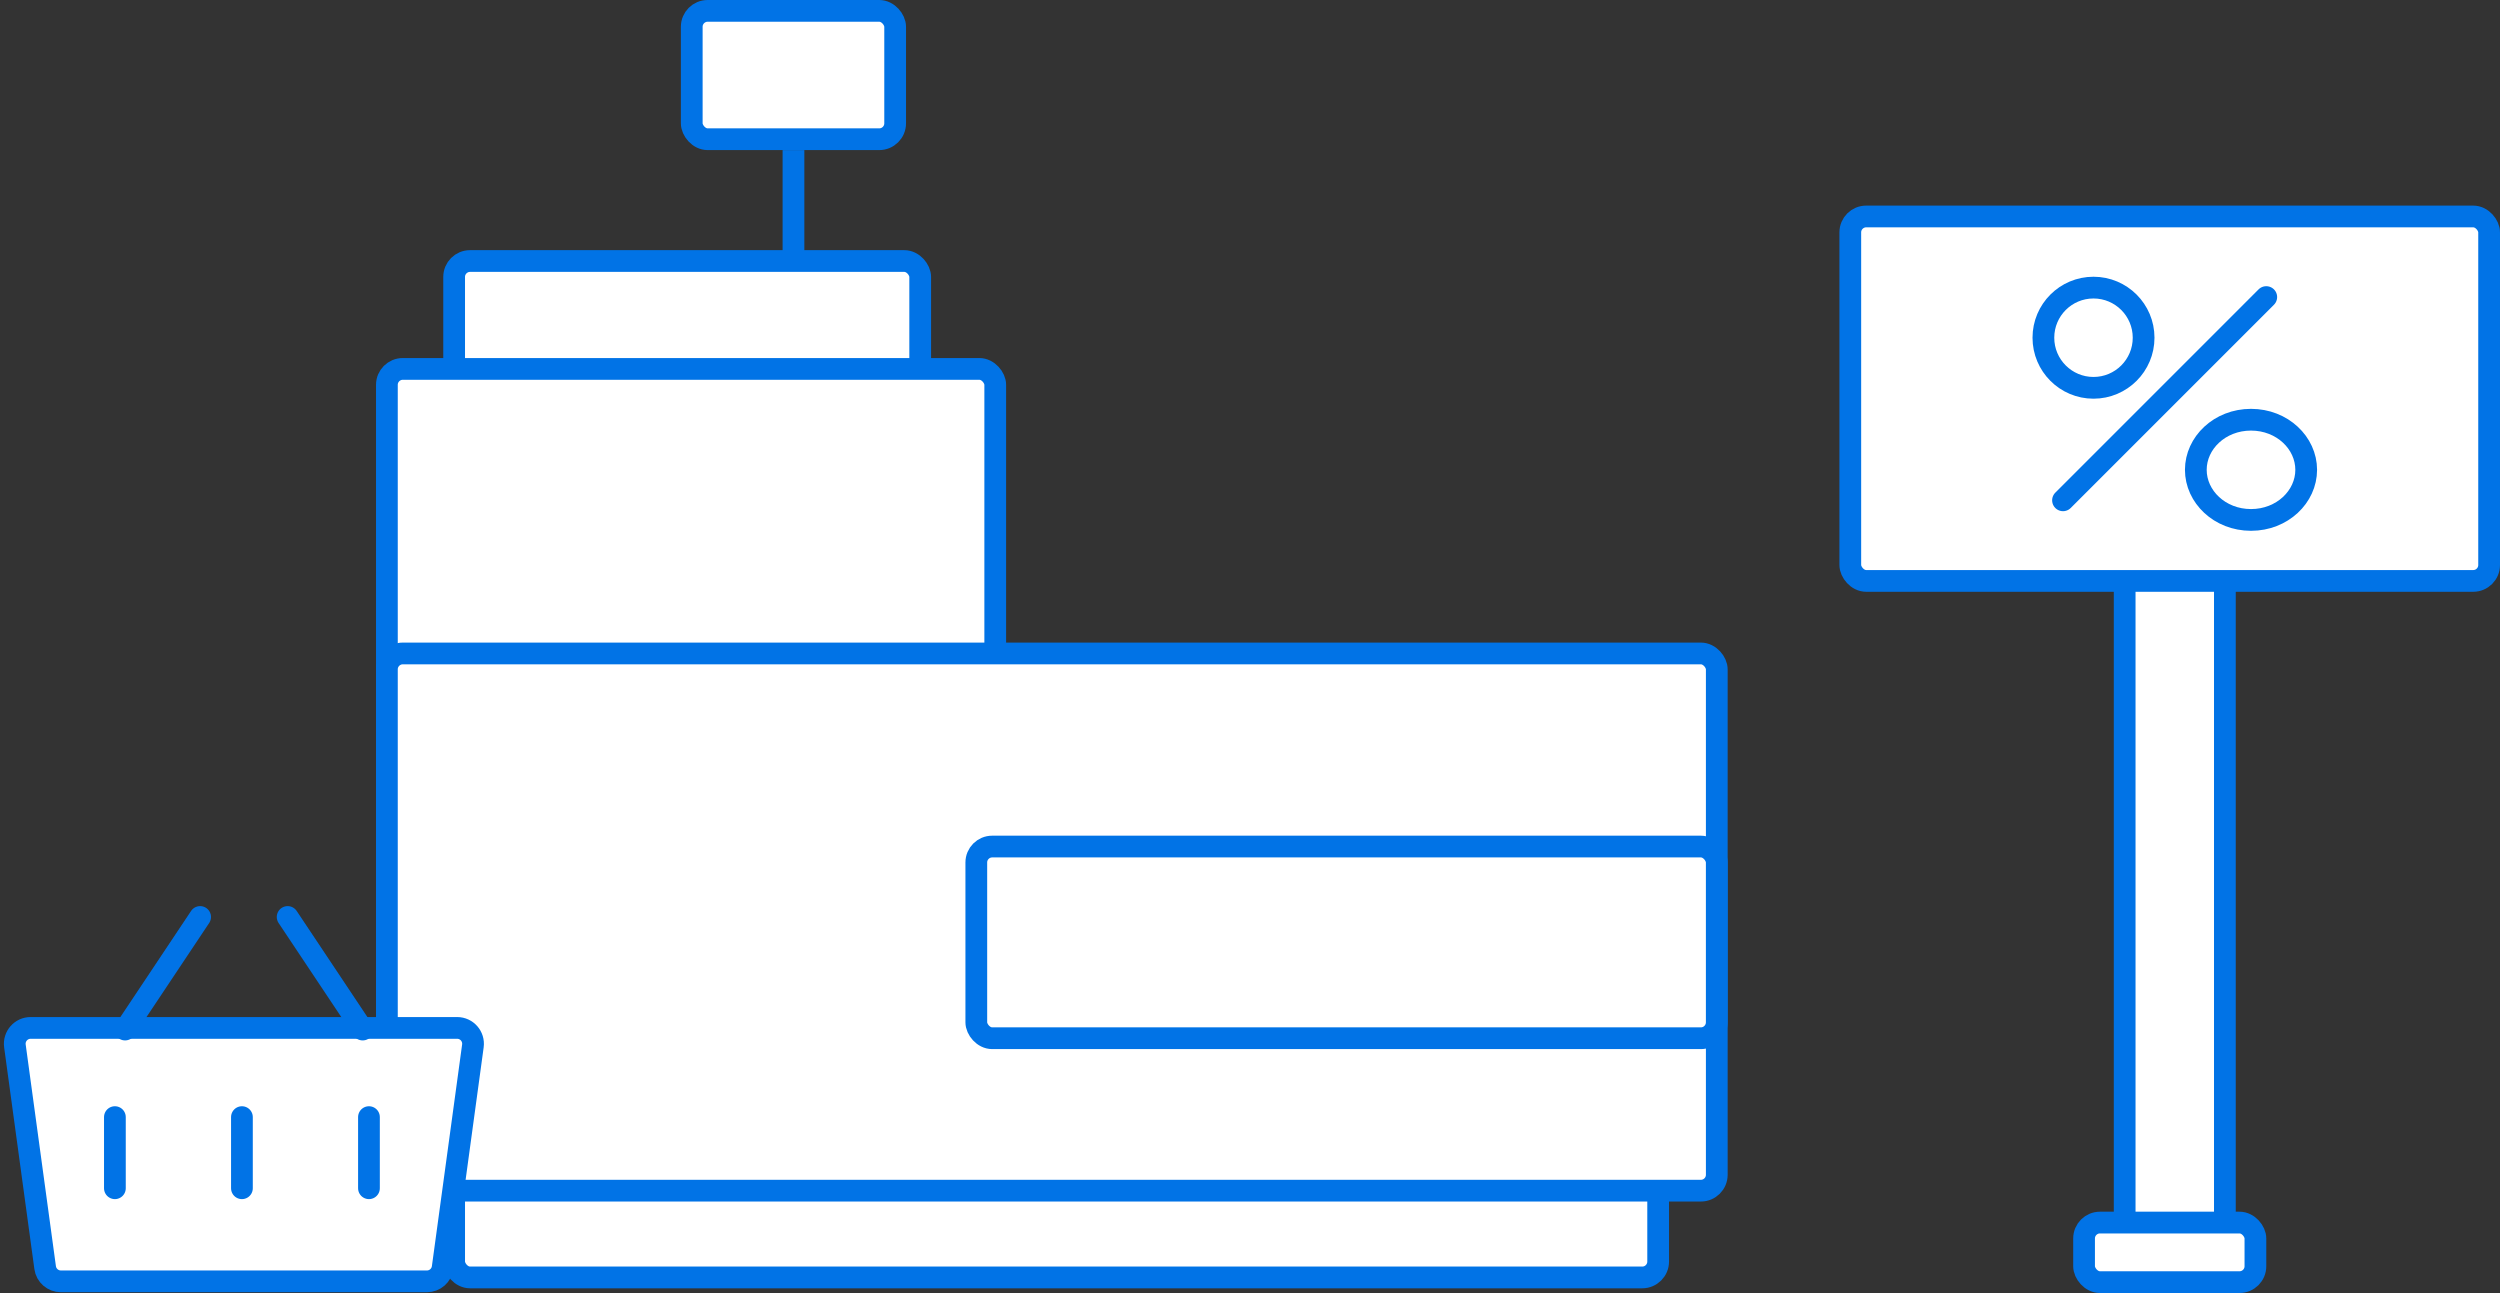
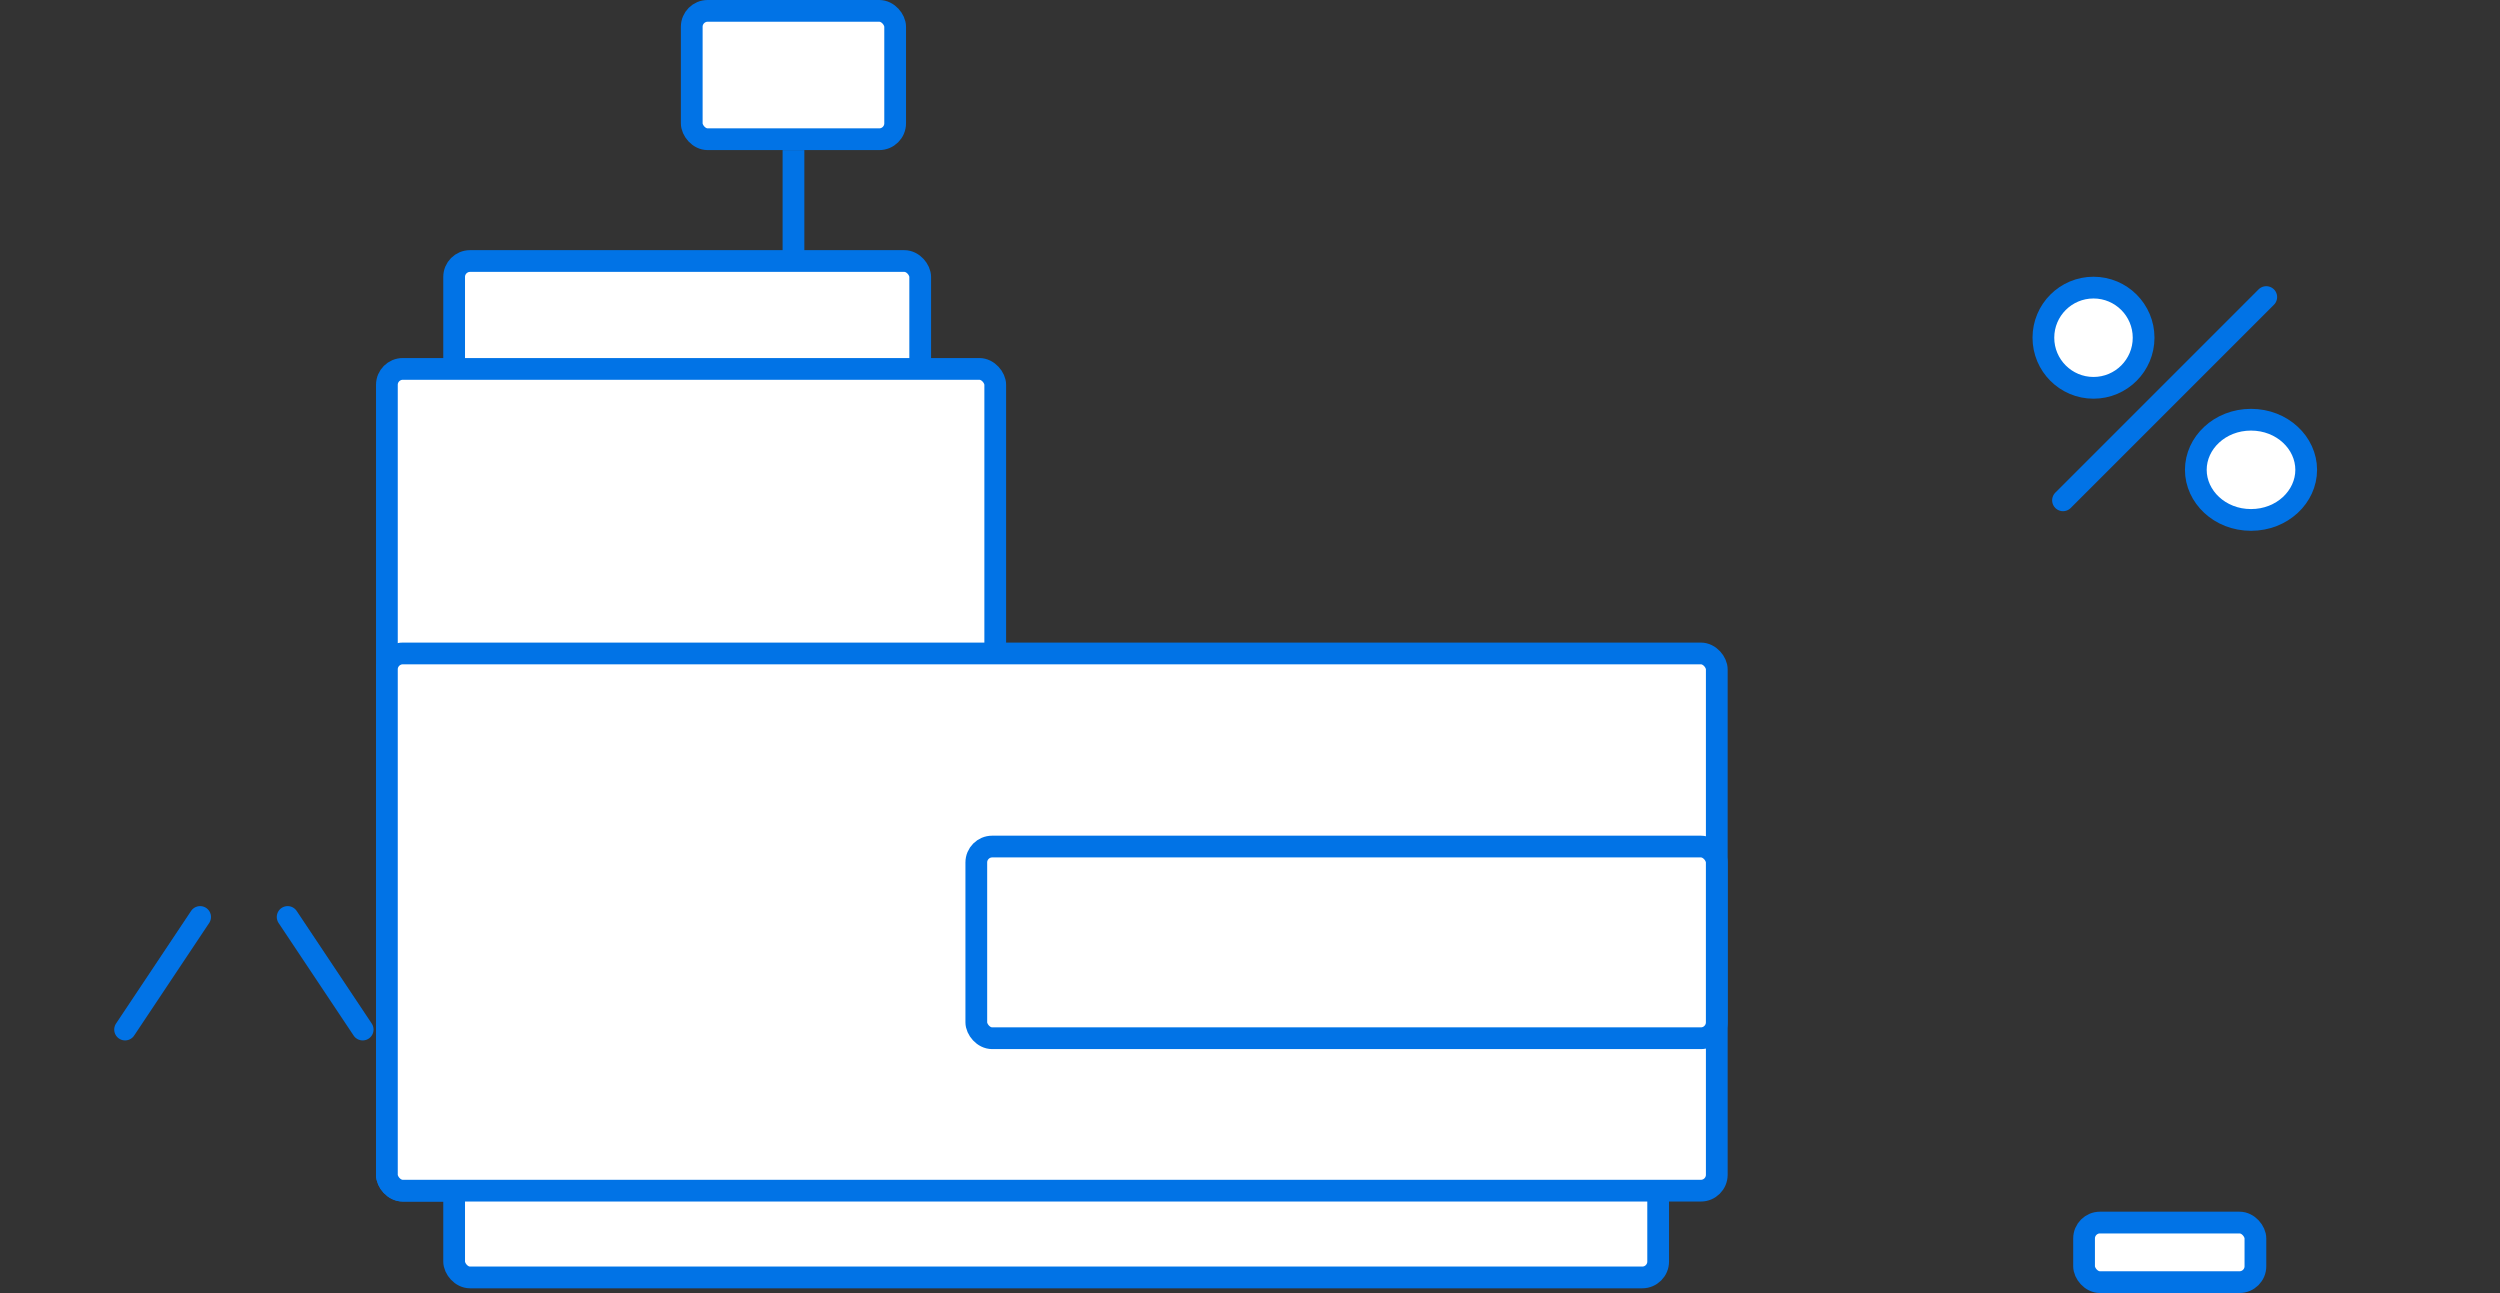
<svg xmlns="http://www.w3.org/2000/svg" width="230" height="119" viewBox="0 0 230 119" fill="none">
  <rect x="0" y="0" width="230" height="119" fill="#333333" stroke="none" />
  <rect x="63.641" y="1" width="18.713" height="11.809" rx="1.462" fill="white" stroke="#0173E6" stroke-width="2" />
  <rect x="41.781" y="24.014" width="42.878" height="10.658" rx="1.462" fill="white" stroke="#0173E6" stroke-width="2" />
  <rect x="35.594" y="33.94" width="55.968" height="75.602" rx="1.462" fill="white" stroke="#0173E6" stroke-width="2" />
  <rect x="41.781" y="106.866" width="110.77" height="10.658" rx="1.462" fill="white" stroke="#0173E6" stroke-width="2" />
  <rect x="35.594" y="60.118" width="122.35" height="49.423" rx="1.462" fill="white" stroke="#0173E6" stroke-width="2" />
  <rect x="89.82" y="77.883" width="68.122" height="17.634" rx="1.462" fill="white" stroke="#0173E6" stroke-width="2" />
  <path d="M73 13.809V24.165" stroke="#0173E6" stroke-width="2" />
-   <rect x="195.469" y="47.029" width="9.22" height="70.927" rx="1.462" fill="white" stroke="#0173E6" stroke-width="2" stroke-linecap="round" stroke-linejoin="round" />
  <rect x="191.734" y="112.476" width="15.764" height="5.48" rx="1.462" fill="white" stroke="#0173E6" stroke-width="2" stroke-linecap="round" stroke-linejoin="round" />
-   <rect x="170.227" y="19.915" width="58.772" height="33.529" rx="1.462" fill="white" stroke="#0173E6" stroke-width="2" stroke-linecap="round" stroke-linejoin="round" />
  <circle cx="192.602" cy="31.07" r="4.61" fill="white" stroke="#0173E6" stroke-width="2" stroke-linecap="round" stroke-linejoin="round" />
  <path d="M212.17 43.224C212.17 45.696 209.974 47.834 207.093 47.834C204.212 47.834 202.016 45.696 202.016 43.224C202.016 40.752 204.212 38.614 207.093 38.614C209.974 38.614 212.17 40.752 212.17 43.224Z" fill="white" stroke="#0173E6" stroke-width="2" stroke-linecap="round" stroke-linejoin="round" />
  <path d="M189.797 46.029L208.496 27.33" stroke="#0173E6" stroke-width="2" stroke-linecap="round" stroke-linejoin="round" />
-   <path d="M1.372 96.227C1.252 95.349 1.934 94.568 2.82 94.568H42.058C42.944 94.568 43.626 95.349 43.506 96.227L40.725 116.62C40.627 117.344 40.008 117.884 39.277 117.884H5.601C4.87 117.884 4.251 117.344 4.153 116.62L1.372 96.227Z" fill="white" stroke="#0173E6" stroke-width="2" />
-   <path d="M10.57 102.774V106.046V109.319M22.257 102.774V109.319M33.944 102.774V109.319" stroke="#0173E6" stroke-width="2" stroke-linecap="round" stroke-linejoin="round" />
  <path d="M18.412 84.362L11.508 94.719" stroke="#0173E6" stroke-width="2" stroke-linecap="round" stroke-linejoin="round" />
  <path d="M26.463 84.362L33.367 94.719" stroke="#0173E6" stroke-width="2" stroke-linecap="round" stroke-linejoin="round" />
</svg>